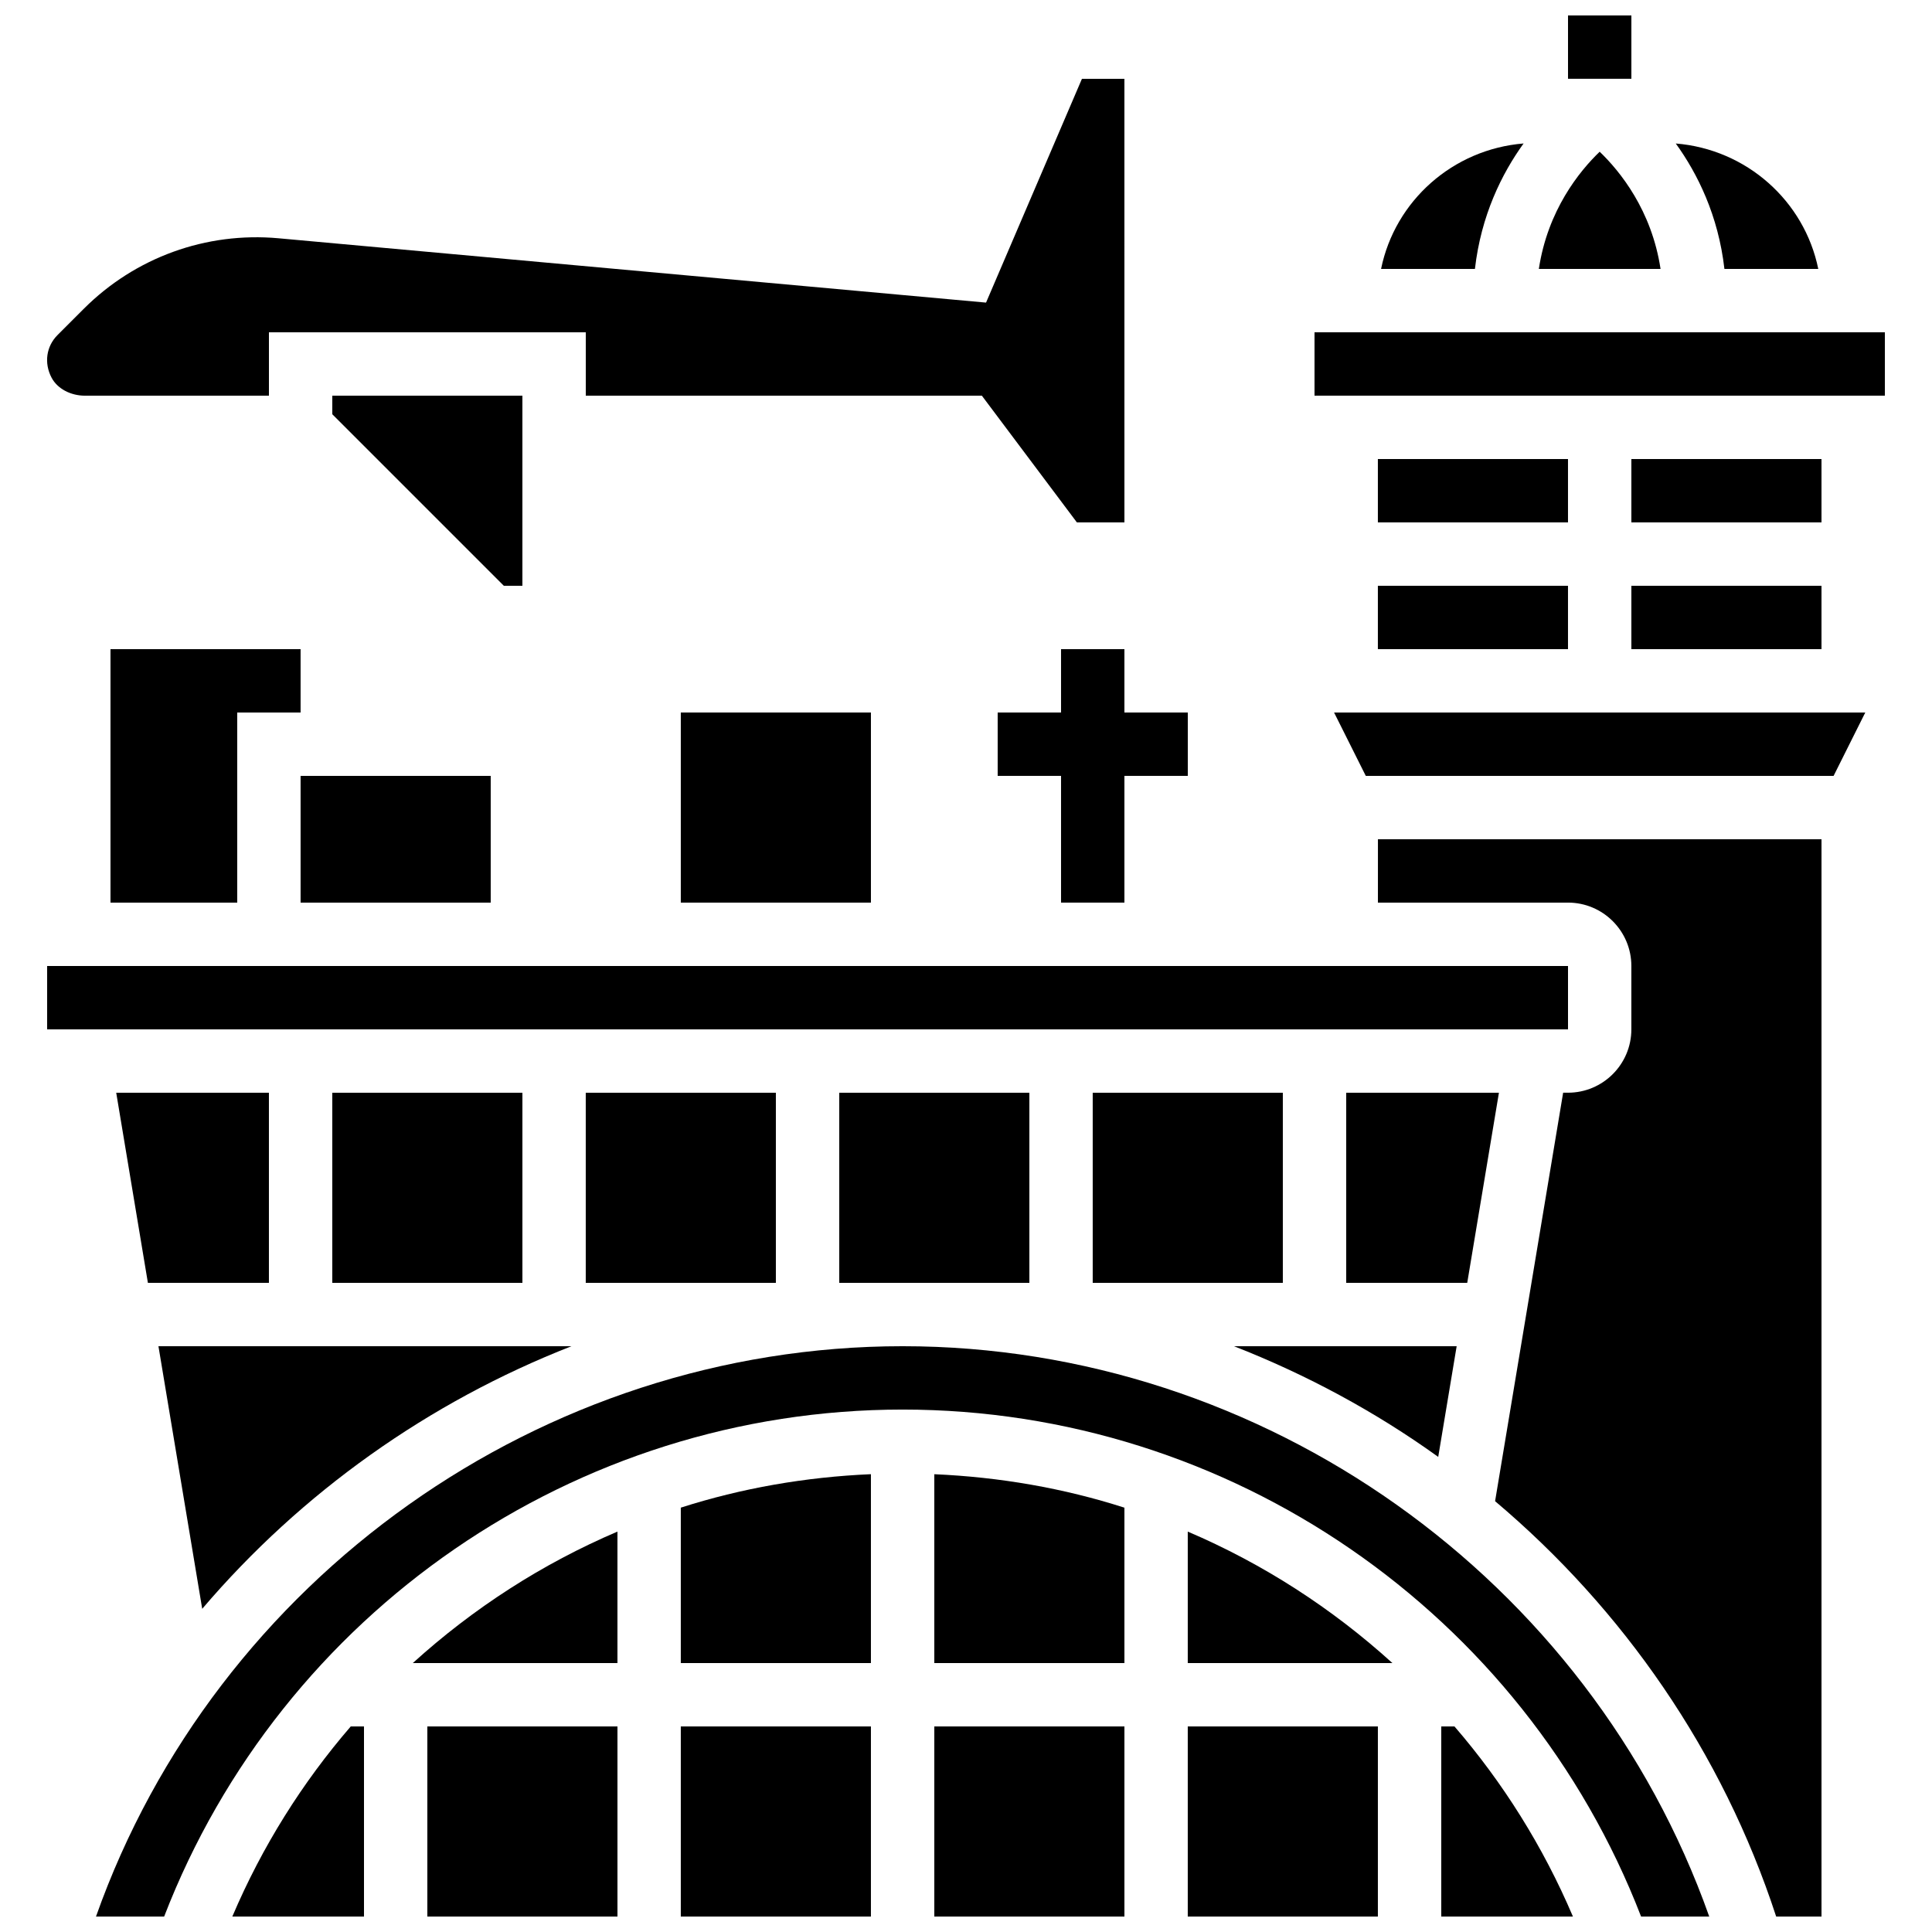
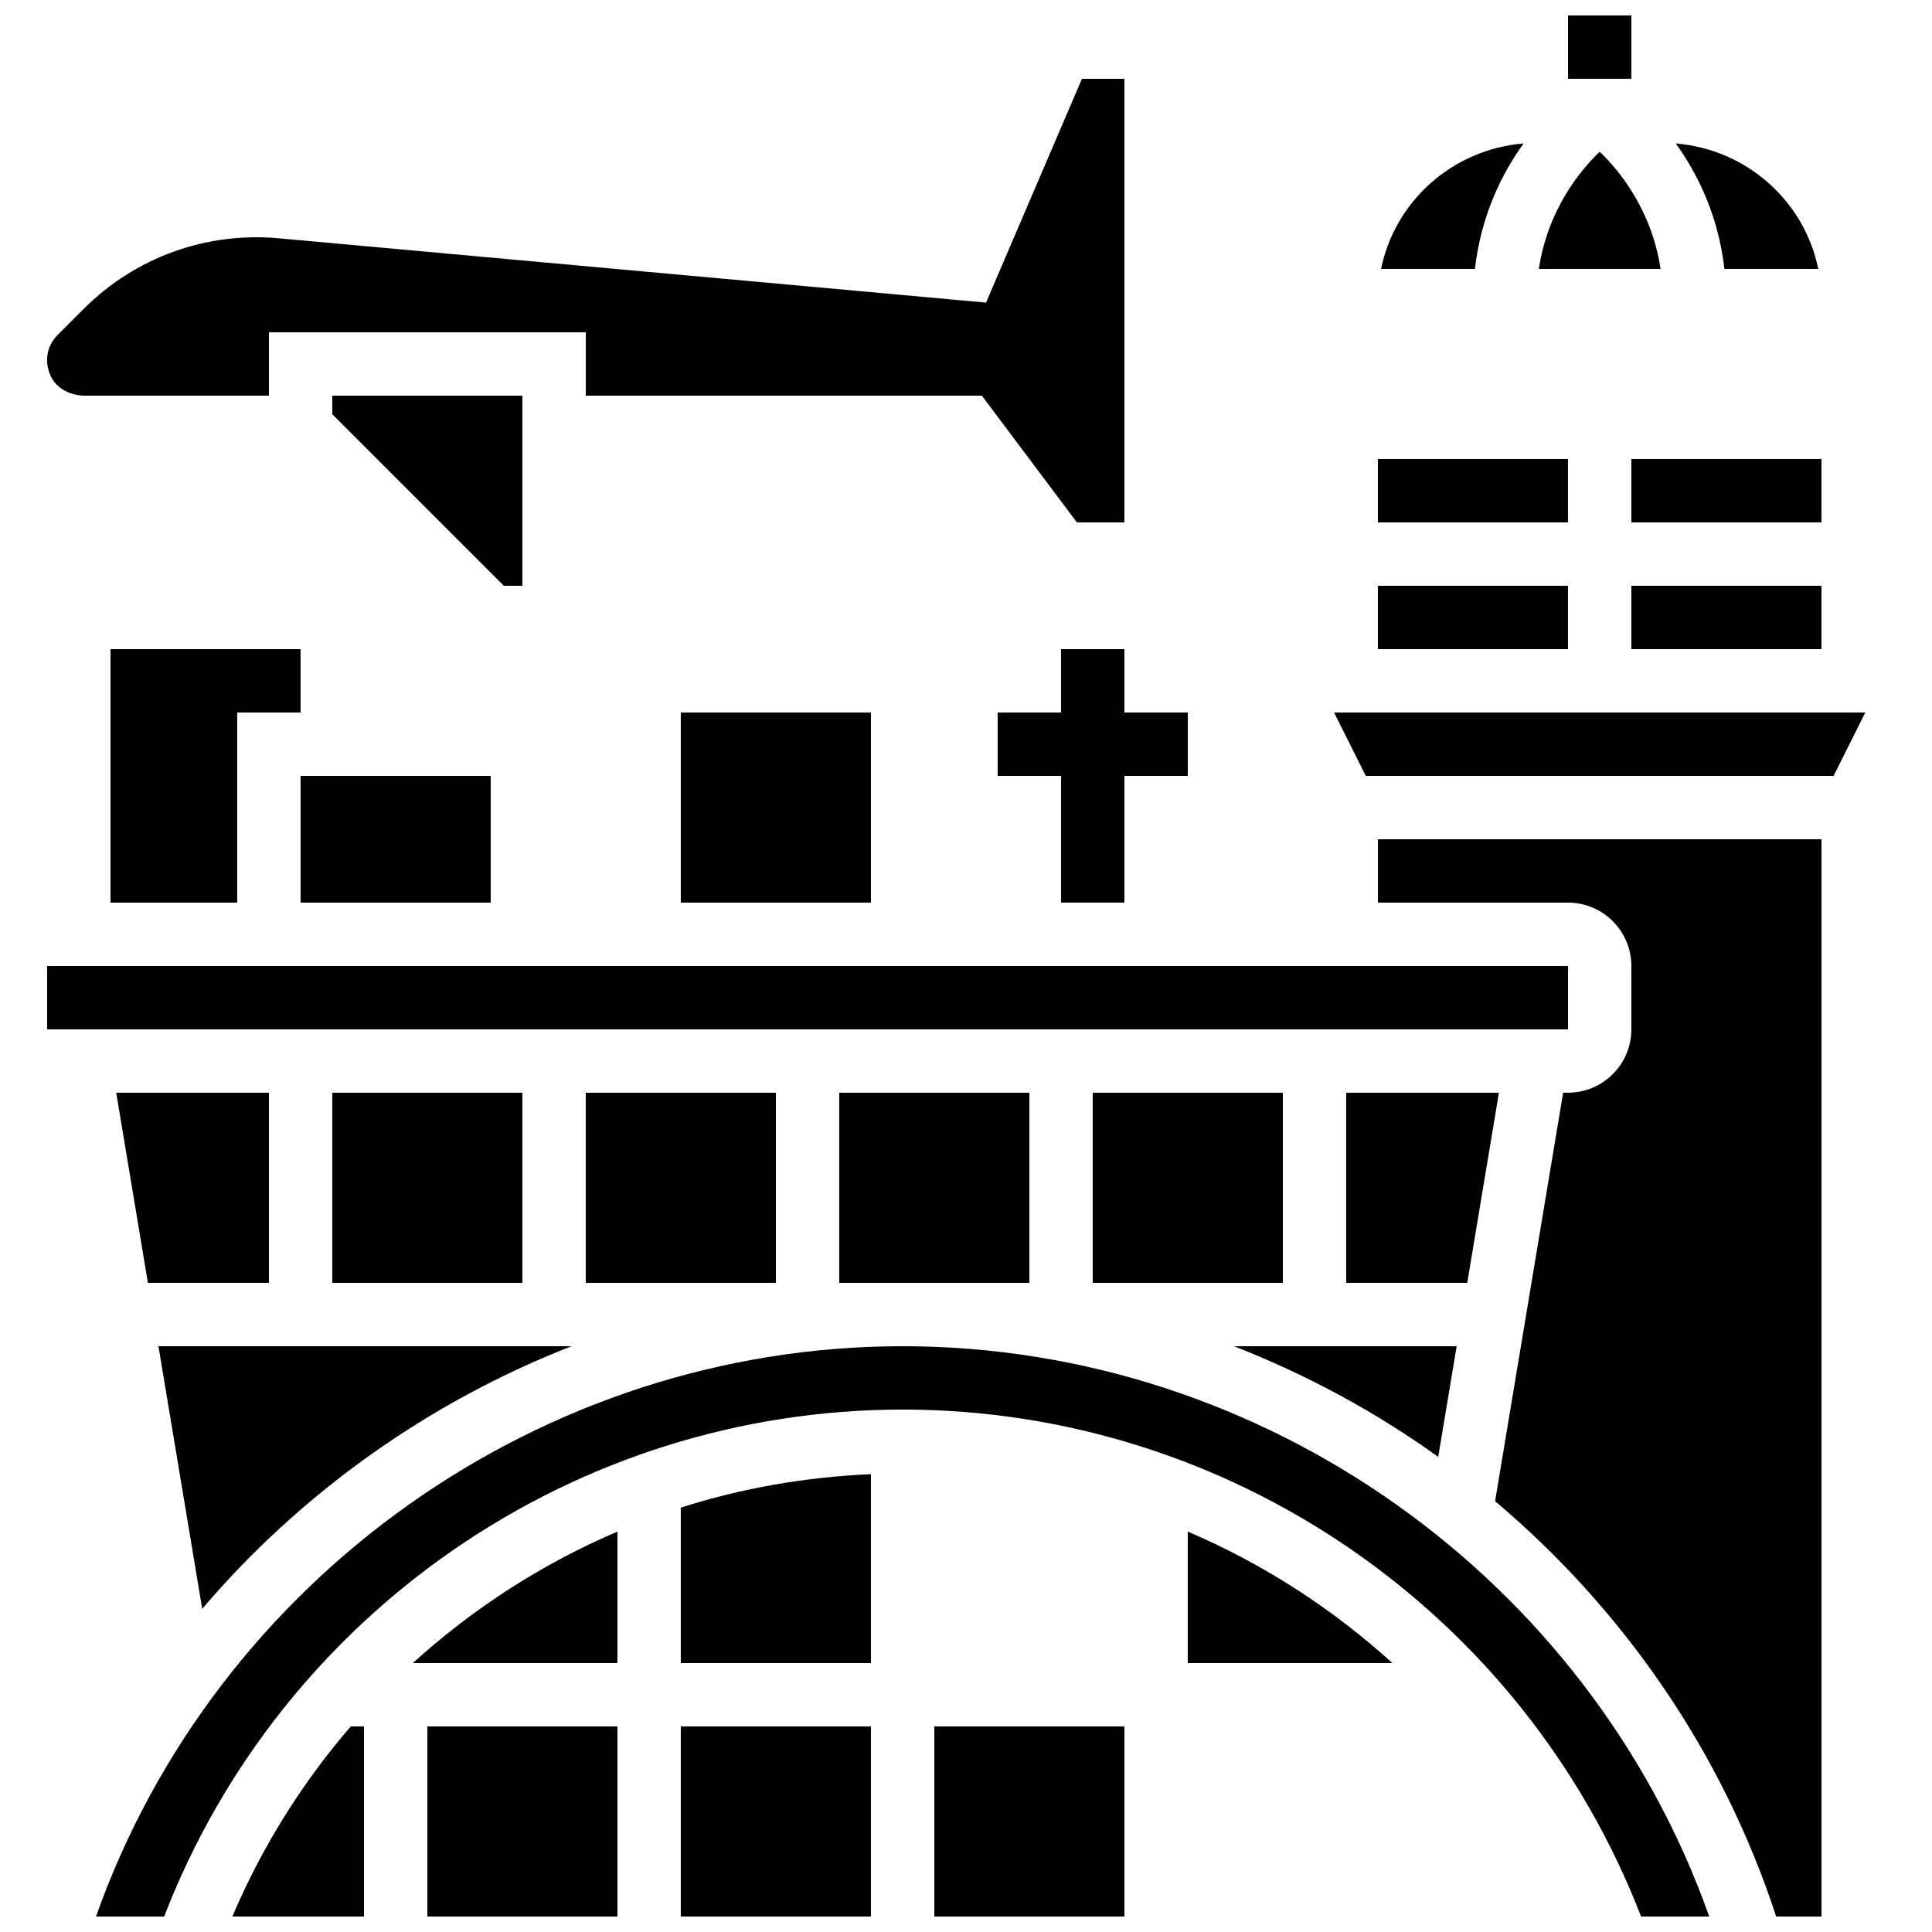
<svg xmlns="http://www.w3.org/2000/svg" width="800px" height="800px" version="1.1" viewBox="144 144 512 512">
  <defs>
    <clipPath id="i">
      <path d="m559 148.09h18v16.906h-18z" />
    </clipPath>
    <clipPath id="h">
      <path d="m458 601h52v50.902h-52z" />
    </clipPath>
    <clipPath id="g">
      <path d="m525 601h36v50.902h-36z" />
    </clipPath>
    <clipPath id="f">
      <path d="m391 601h51v50.902h-51z" />
    </clipPath>
    <clipPath id="e">
      <path d="m509 366h118v285.9h-118z" />
    </clipPath>
    <clipPath id="d">
      <path d="m169 500h428v151.9h-428z" />
    </clipPath>
    <clipPath id="c">
      <path d="m205 601h36v50.902h-36z" />
    </clipPath>
    <clipPath id="b">
      <path d="m324 601h51v50.902h-51z" />
    </clipPath>
    <clipPath id="a">
      <path d="m257 601h51v50.902h-51z" />
    </clipPath>
  </defs>
  <g clip-path="url(#i)">
    <path d="m559.54 148.09h16.793v16.793h-16.793z" />
  </g>
  <path d="m166.55 248.86h48.719v-16.793h83.969v16.785h104.96l25.191 33.594h12.594l-0.004-117.55h-11.258l-25.41 59.297-187.5-17.047c-19.203-1.742-37.996 5.082-51.598 18.68l-6.969 6.969c-2.996 2.996-3.617 7.441-1.57 11.309 1.527 2.891 5.012 4.762 8.875 4.762z" />
  <path d="m282.44 299.24v-50.383h-50.379v4.922l45.461 45.461z" />
  <path d="m223.66 349.62h50.383v33.586h-50.383z" />
  <path d="m324.42 332.82h50.383v50.383h-50.383z" />
  <path d="m530.03 500.76h-59.012c19.238 7.531 37.449 17.34 54.125 29.332z" />
  <path d="m541.23 433.59h-40.473v50.379h32.074z" />
  <path d="m156.49 400h403.05v16.793h-403.05z" />
  <path d="m433.58 433.59h50.383v50.383h-50.383z" />
  <path d="m223.66 316.03h-50.379v67.172h33.586v-50.379h16.793z" />
  <path d="m366.41 433.59h50.383v50.383h-50.383z" />
  <path d="m567.93 184.21c-5.406 5.191-13.77 15.527-16.121 31.062h32.254c-2.352-15.535-10.723-25.871-16.133-31.062z" />
  <path d="m625.86 215.27c-3.68-18.043-19.027-31.723-37.762-33.242 5.769 7.992 11.27 19.066 12.891 33.242z" />
  <path d="m547.77 182.02c-18.734 1.523-34.09 15.199-37.77 33.246h24.871c1.629-14.176 7.121-25.25 12.898-33.246z" />
-   <path d="m492.36 232.06h151.15v16.793h-151.15z" />
  <path d="m509.15 265.65h50.383v16.793h-50.383z" />
  <path d="m576.33 299.24h50.383v16.793h-50.383z" />
  <path d="m576.33 265.65h50.383v16.793h-50.383z" />
  <path d="m509.15 299.24h50.383v16.793h-50.383z" />
  <path d="m458.77 584.73h54.234c-15.996-14.52-34.301-26.332-54.234-34.84z" />
  <g clip-path="url(#h)">
-     <path d="m458.77 601.52h50.383v50.383h-50.383z" />
+     <path d="m458.77 601.52h50.383h-50.383z" />
  </g>
-   <path d="m391.6 584.73h50.383v-41.18c-16.09-5.164-33.023-8.113-50.383-8.867z" />
  <g clip-path="url(#g)">
-     <path d="m525.95 601.52v50.383h34.891c-7.91-18.59-18.566-35.52-31.395-50.383z" />
-   </g>
+     </g>
  <path d="m299.23 433.59h50.383v50.383h-50.383z" />
  <g clip-path="url(#f)">
    <path d="m391.6 601.52h50.383v50.383h-50.383z" />
  </g>
  <path d="m505.95 349.62h123.97l8.395-16.793h-140.77z" />
  <g clip-path="url(#e)">
    <path d="m509.15 383.2h50.383c9.262 0 16.793 7.531 16.793 16.793v16.793c0 9.262-7.531 16.793-16.793 16.793h-1.285l-18.035 108.25c33.906 28.609 60.215 66.367 74.488 110.07h12.016v-285.49h-117.55l-0.004 16.793z" />
  </g>
  <g clip-path="url(#d)">
    <path d="m383.2 500.76c-95.73 0-182.04 61.605-213.76 151.14h18.062c31.129-80.566 108.93-134.35 195.7-134.35 86.766 0 164.57 53.781 195.7 134.35h18.062c-31.719-89.535-118.02-151.14-213.76-151.14z" />
  </g>
  <path d="m324.42 584.73h50.383v-50.055c-17.355 0.754-34.293 3.711-50.383 8.867z" />
  <g clip-path="url(#c)">
    <path d="m205.57 651.9h34.891v-50.383l-3.504 0.004c-12.828 14.859-23.477 31.789-31.387 50.379z" />
  </g>
  <path d="m232.06 433.59h50.383v50.383h-50.383z" />
  <path d="m295.45 500.76h-109.46l11.598 69.594c26.297-30.852 60.035-54.801 97.863-69.594z" />
  <path d="m174.8 433.59 8.395 50.379h32.07v-50.379z" />
  <g clip-path="url(#b)">
    <path d="m324.42 601.52h50.383v50.383h-50.383z" />
  </g>
  <path d="m307.63 584.73v-34.84c-19.934 8.508-38.238 20.32-54.234 34.84z" />
  <g clip-path="url(#a)">
    <path d="m257.25 601.52h50.383v50.383h-50.383z" />
  </g>
  <path d="m441.98 383.2v-33.586h16.797v-16.793h-16.797v-16.793h-16.793v16.793h-16.793v16.793h16.793v33.586z" />
</svg>